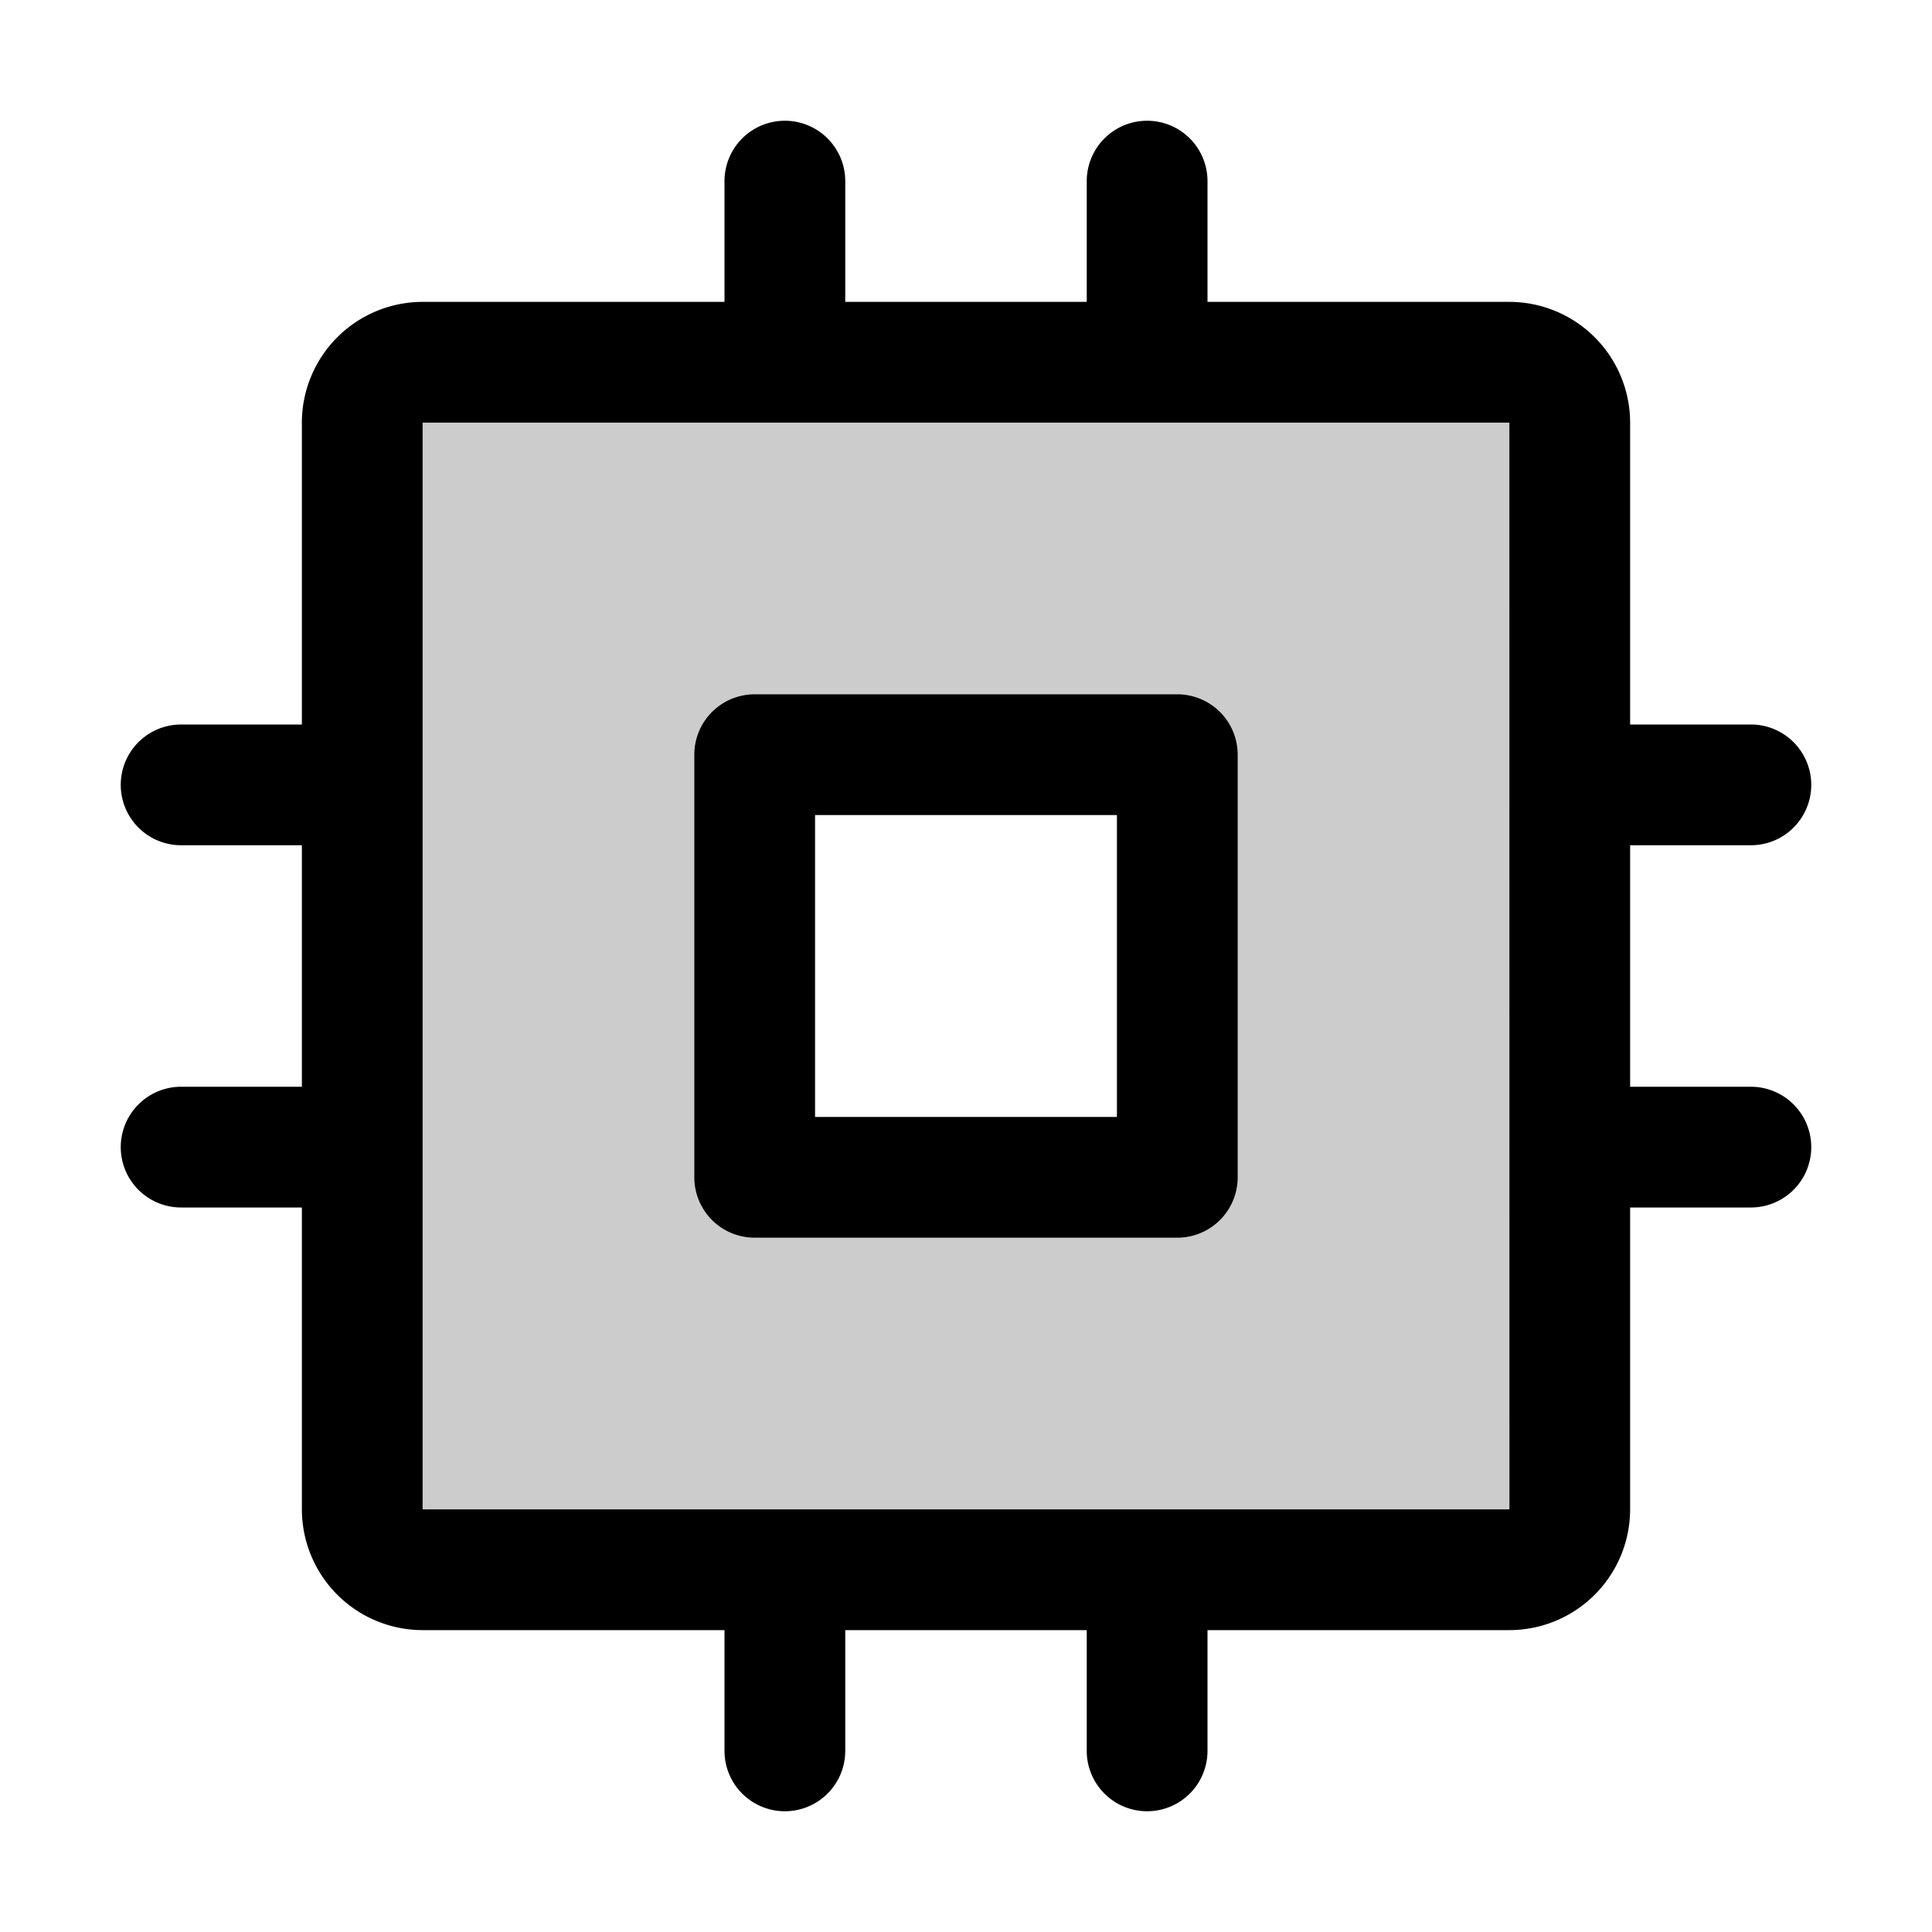
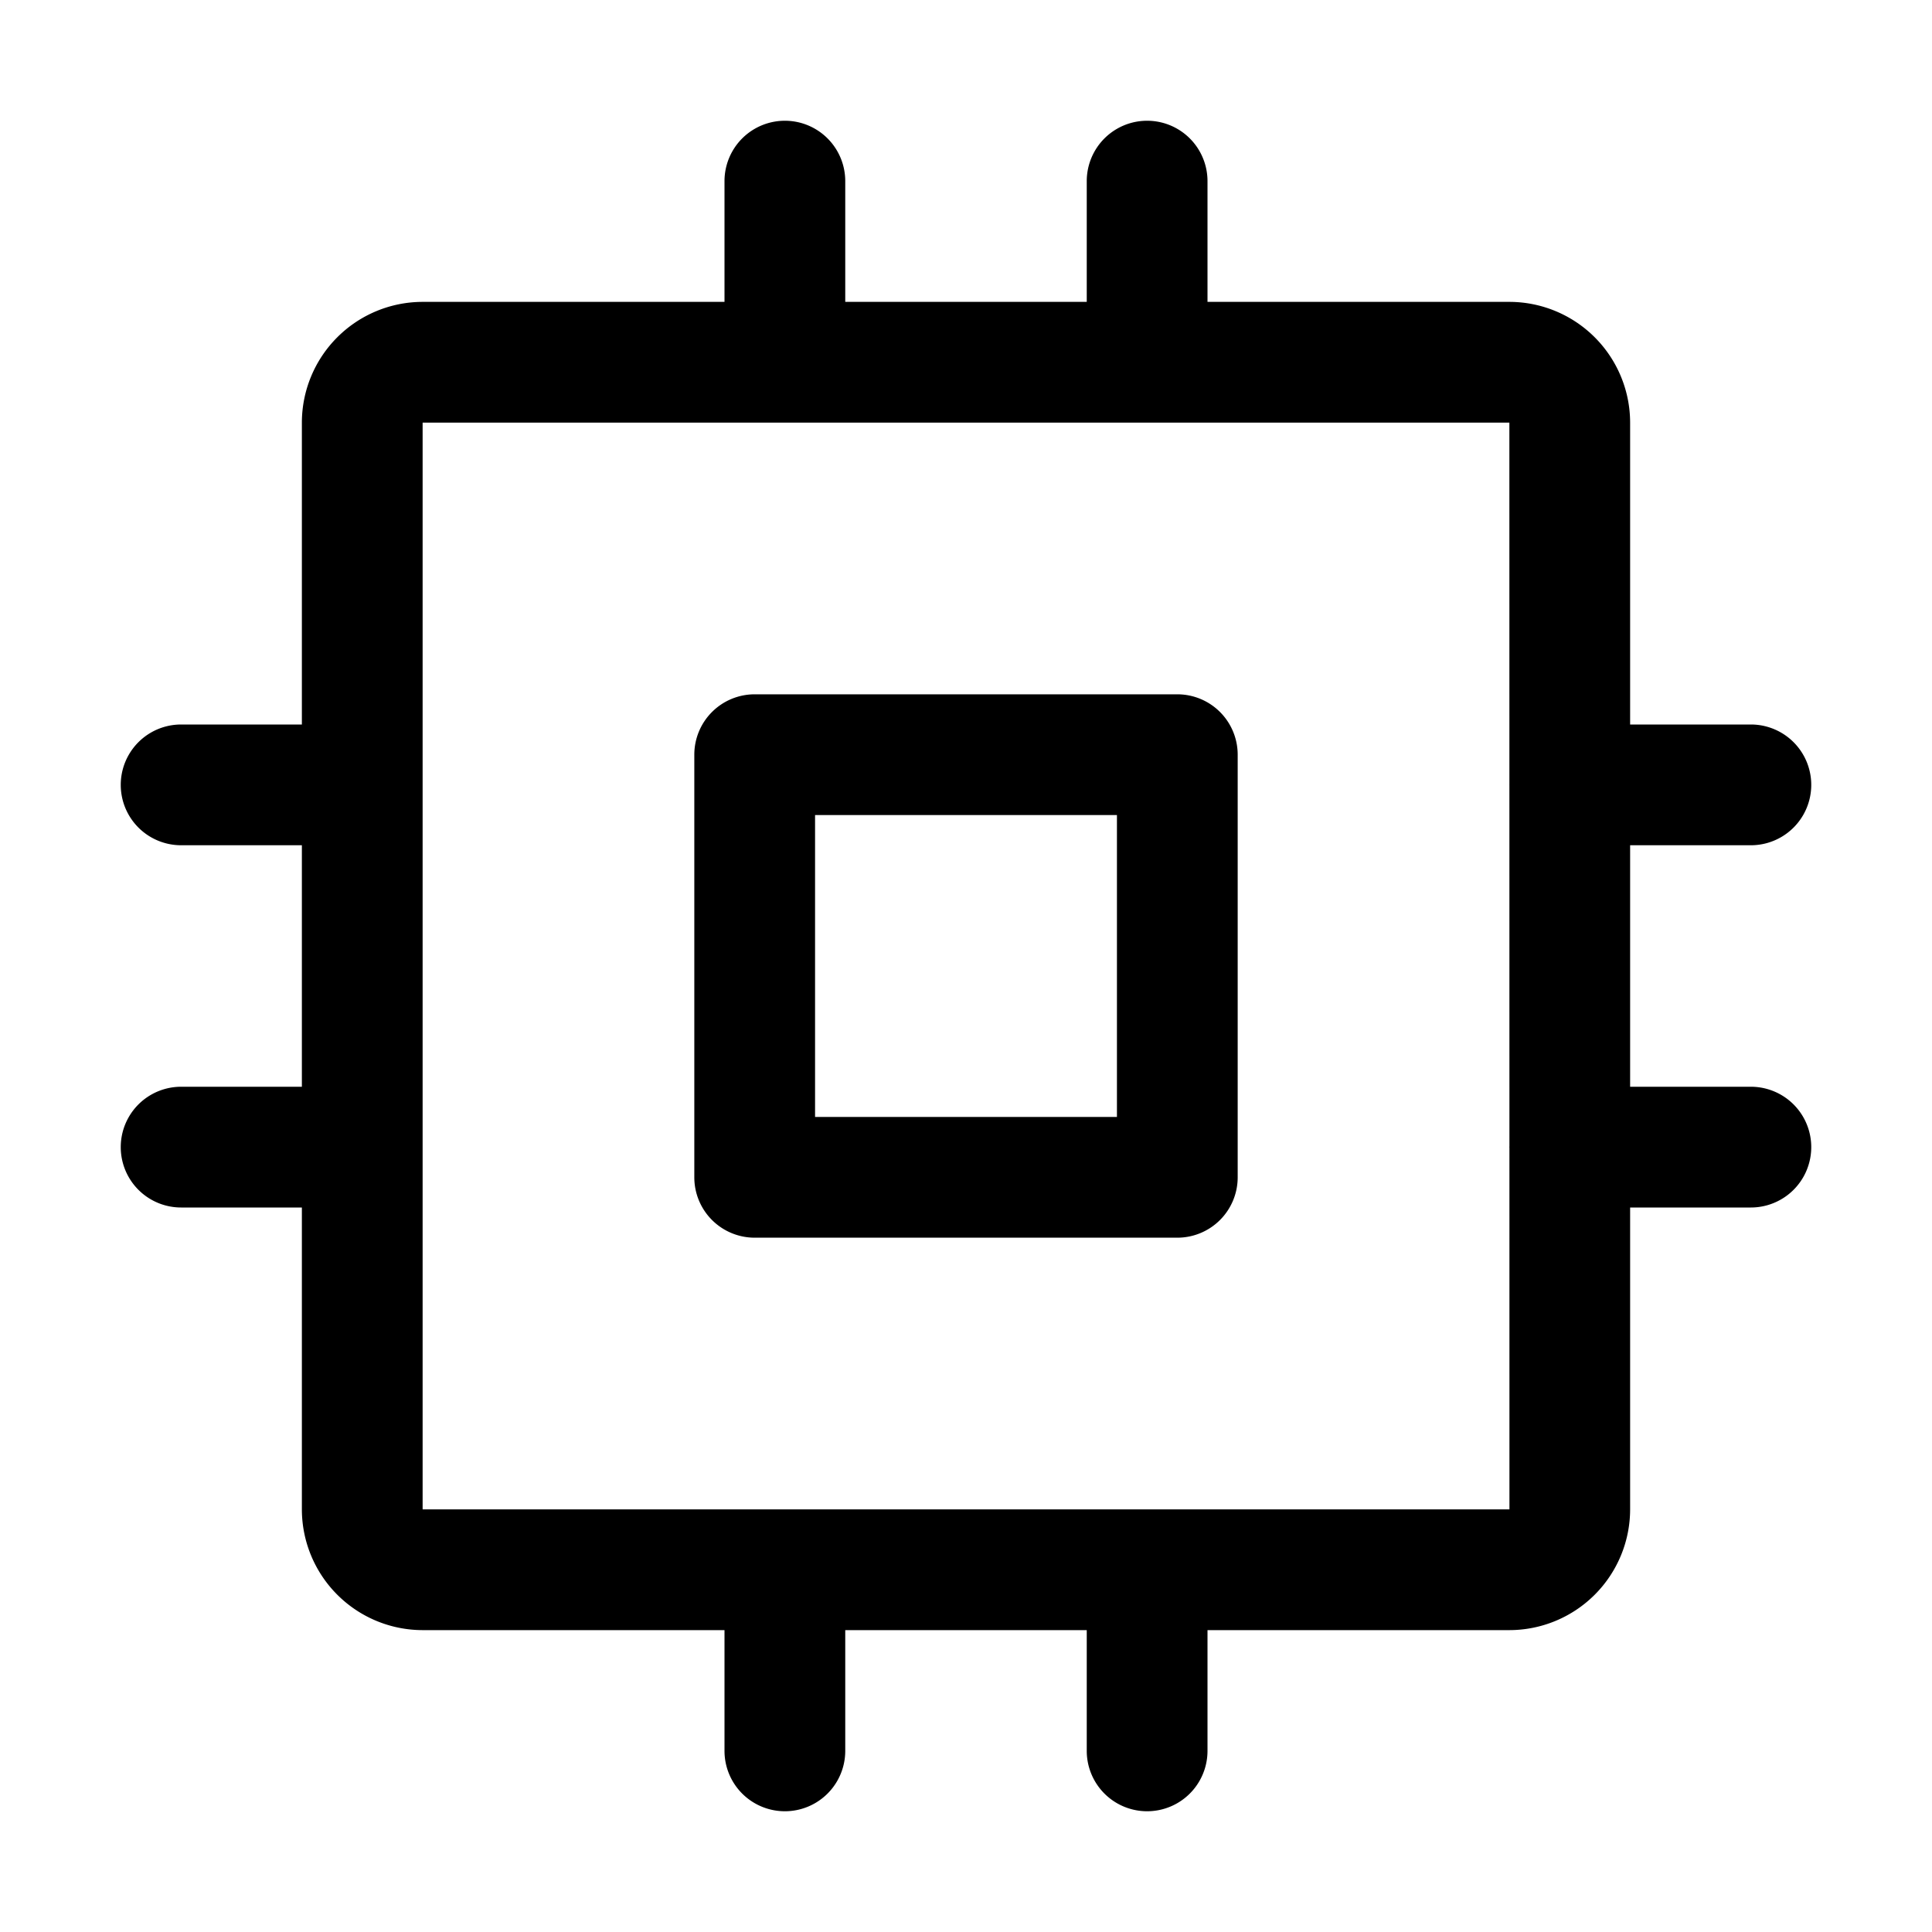
<svg xmlns="http://www.w3.org/2000/svg" fill="#000000" width="800px" height="800px" viewBox="0 0 256 256" id="Flat">
-   <path d="M200,48H56a8,8,0,0,0-8,8V200a8,8,0,0,0,8,8H200a8,8,0,0,0,8-8V56A8,8,0,0,0,200,48ZM156,156H100V100h56Z" opacity="0.2" />
  <path d="M156,92H100a8,8,0,0,0-8,8v56a8,8,0,0,0,8,8h56a8,8,0,0,0,8-8V100A8,8,0,0,0,156,92Zm-8,56H108V108h40Zm84-4H216V112h16a8,8,0,0,0,0-16H216V56a16.018,16.018,0,0,0-16-16H160V24a8,8,0,0,0-16,0V40H112V24a8,8,0,0,0-16,0V40H56A16.018,16.018,0,0,0,40,56V96H24a8,8,0,0,0,0,16H40v32H24a8,8,0,0,0,0,16H40v40a16.018,16.018,0,0,0,16,16H96v16a8,8,0,0,0,16,0V216h32v16a8,8,0,0,0,16,0V216h40a16.018,16.018,0,0,0,16-16V160h16a8,8,0,0,0,0-16Zm-32,56H56V56H200l.003,47.936c-0.0.022-.003.043-.003.064,0,.022.003.043.003.064l.003,47.807c-.001.043-.007.085-.007.129s.006.085.007.129l.003,47.871Z" />
</svg>